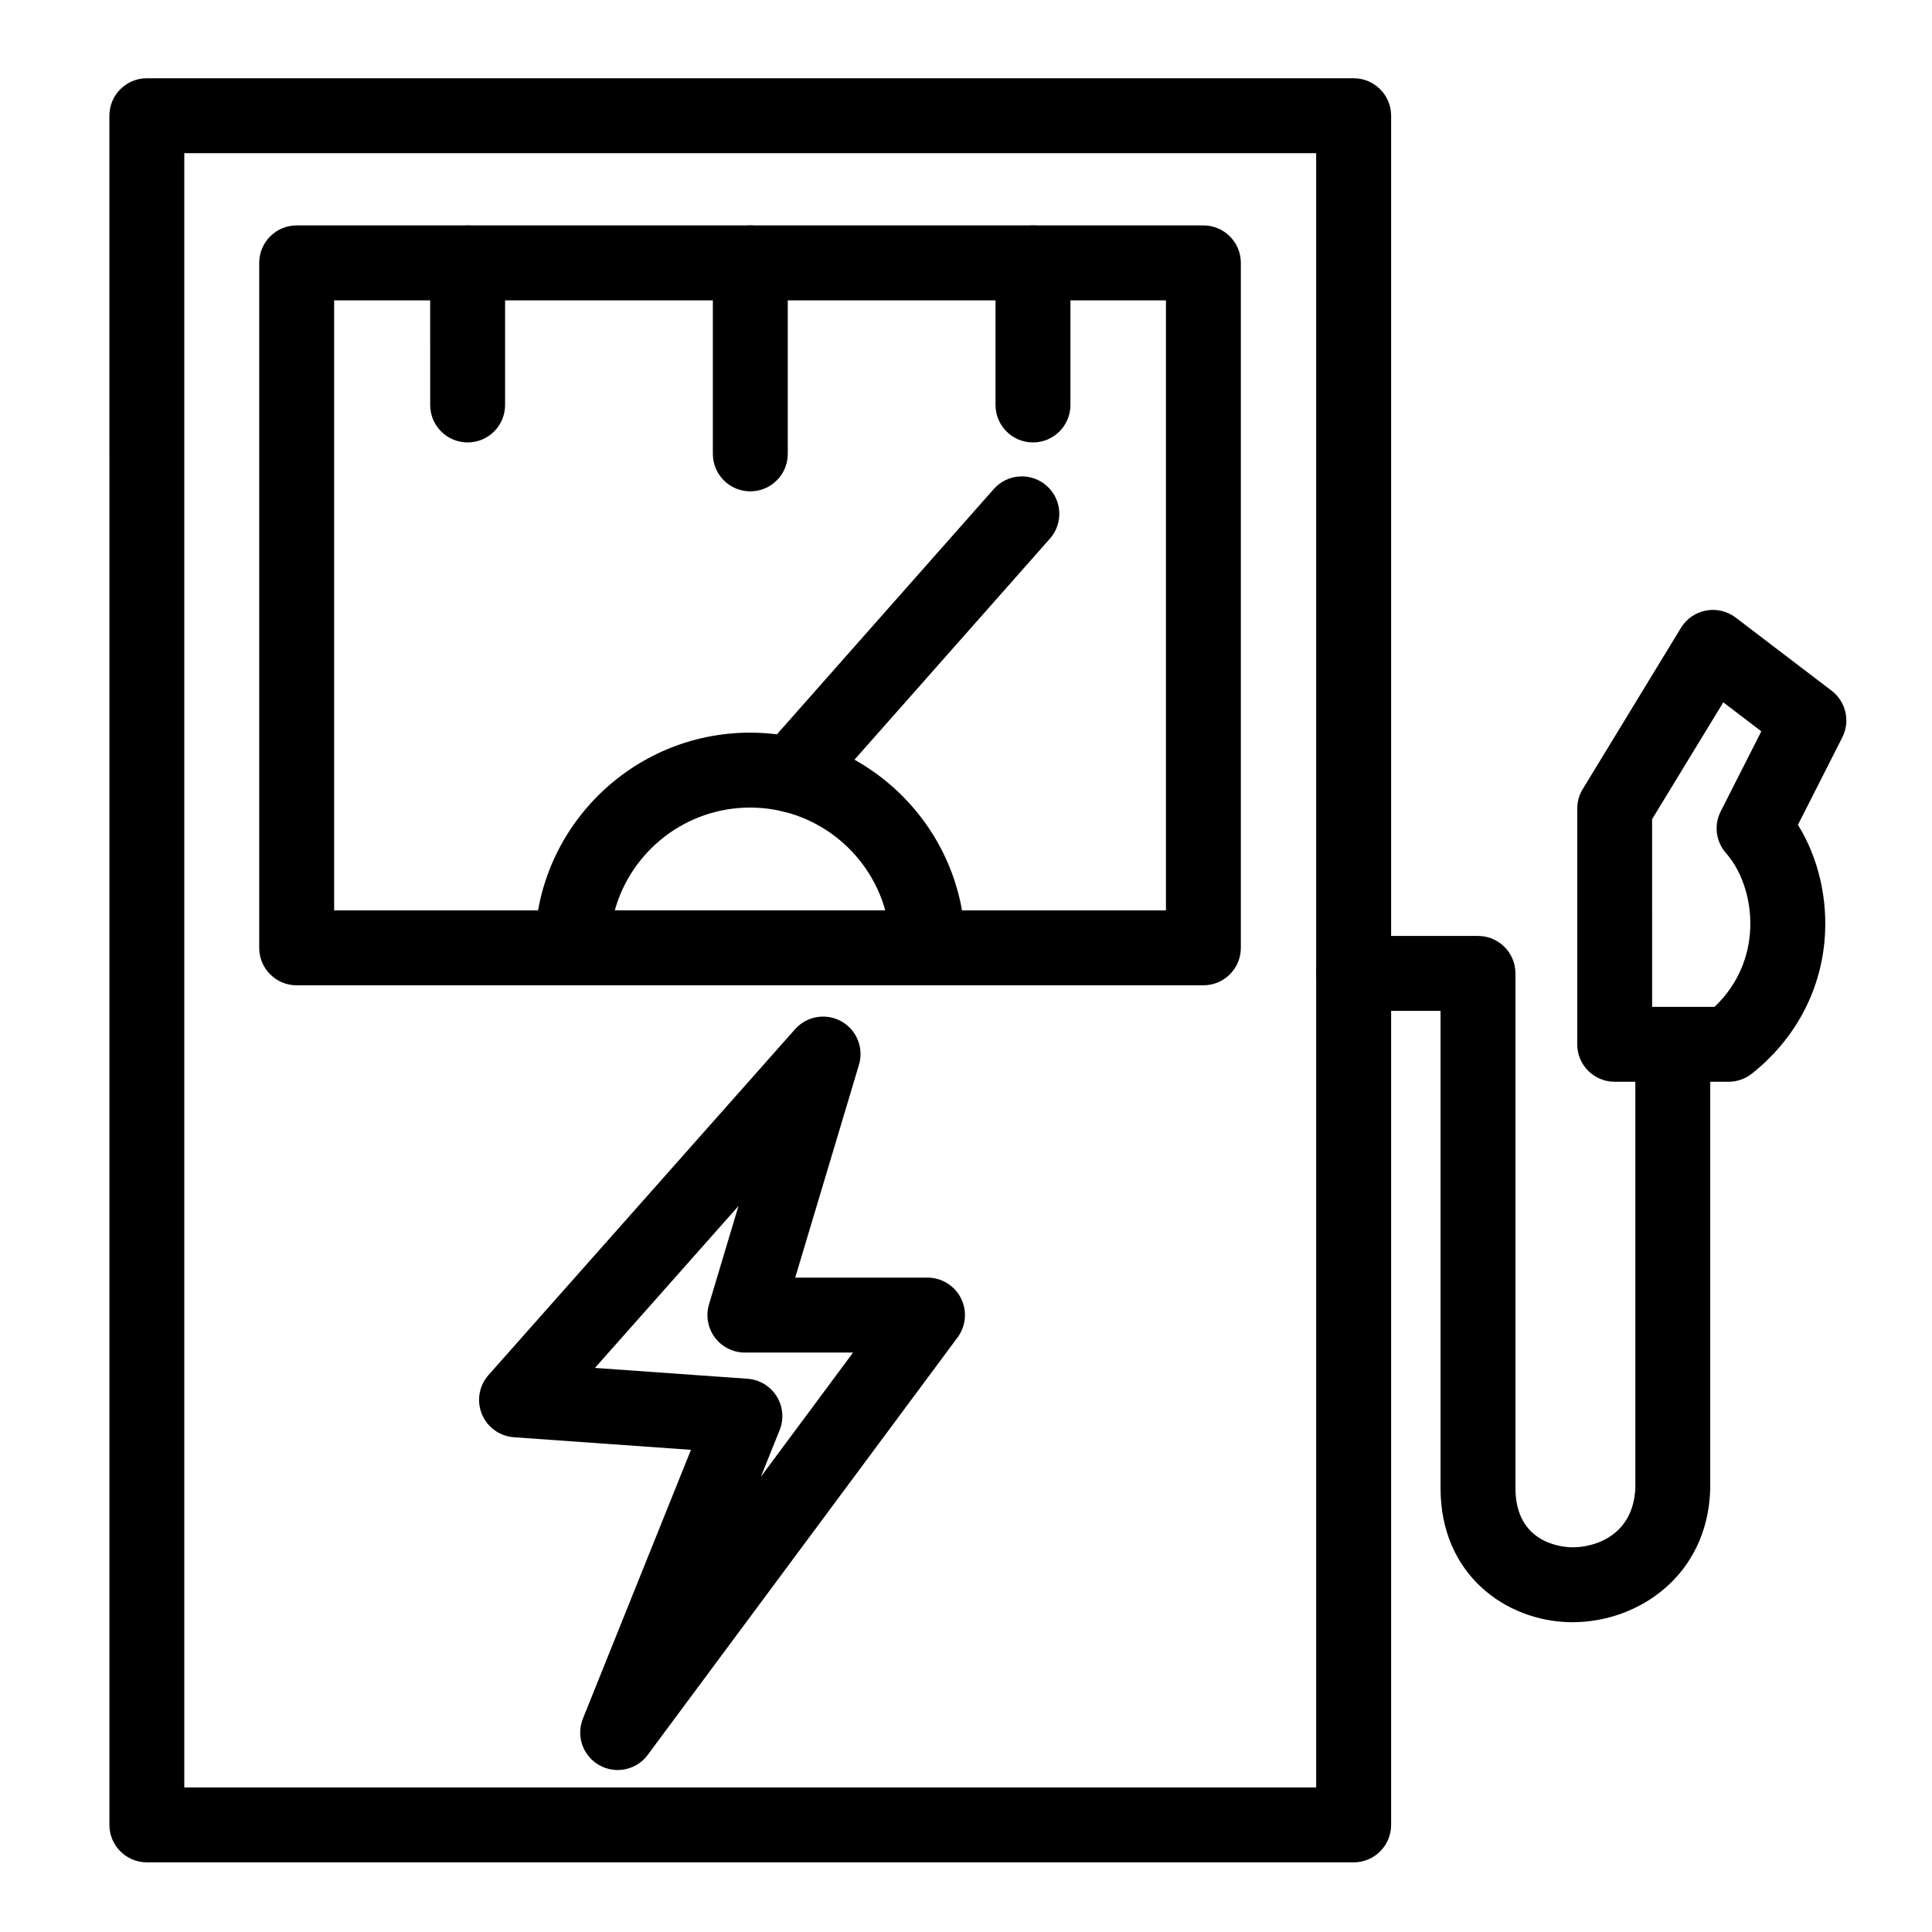
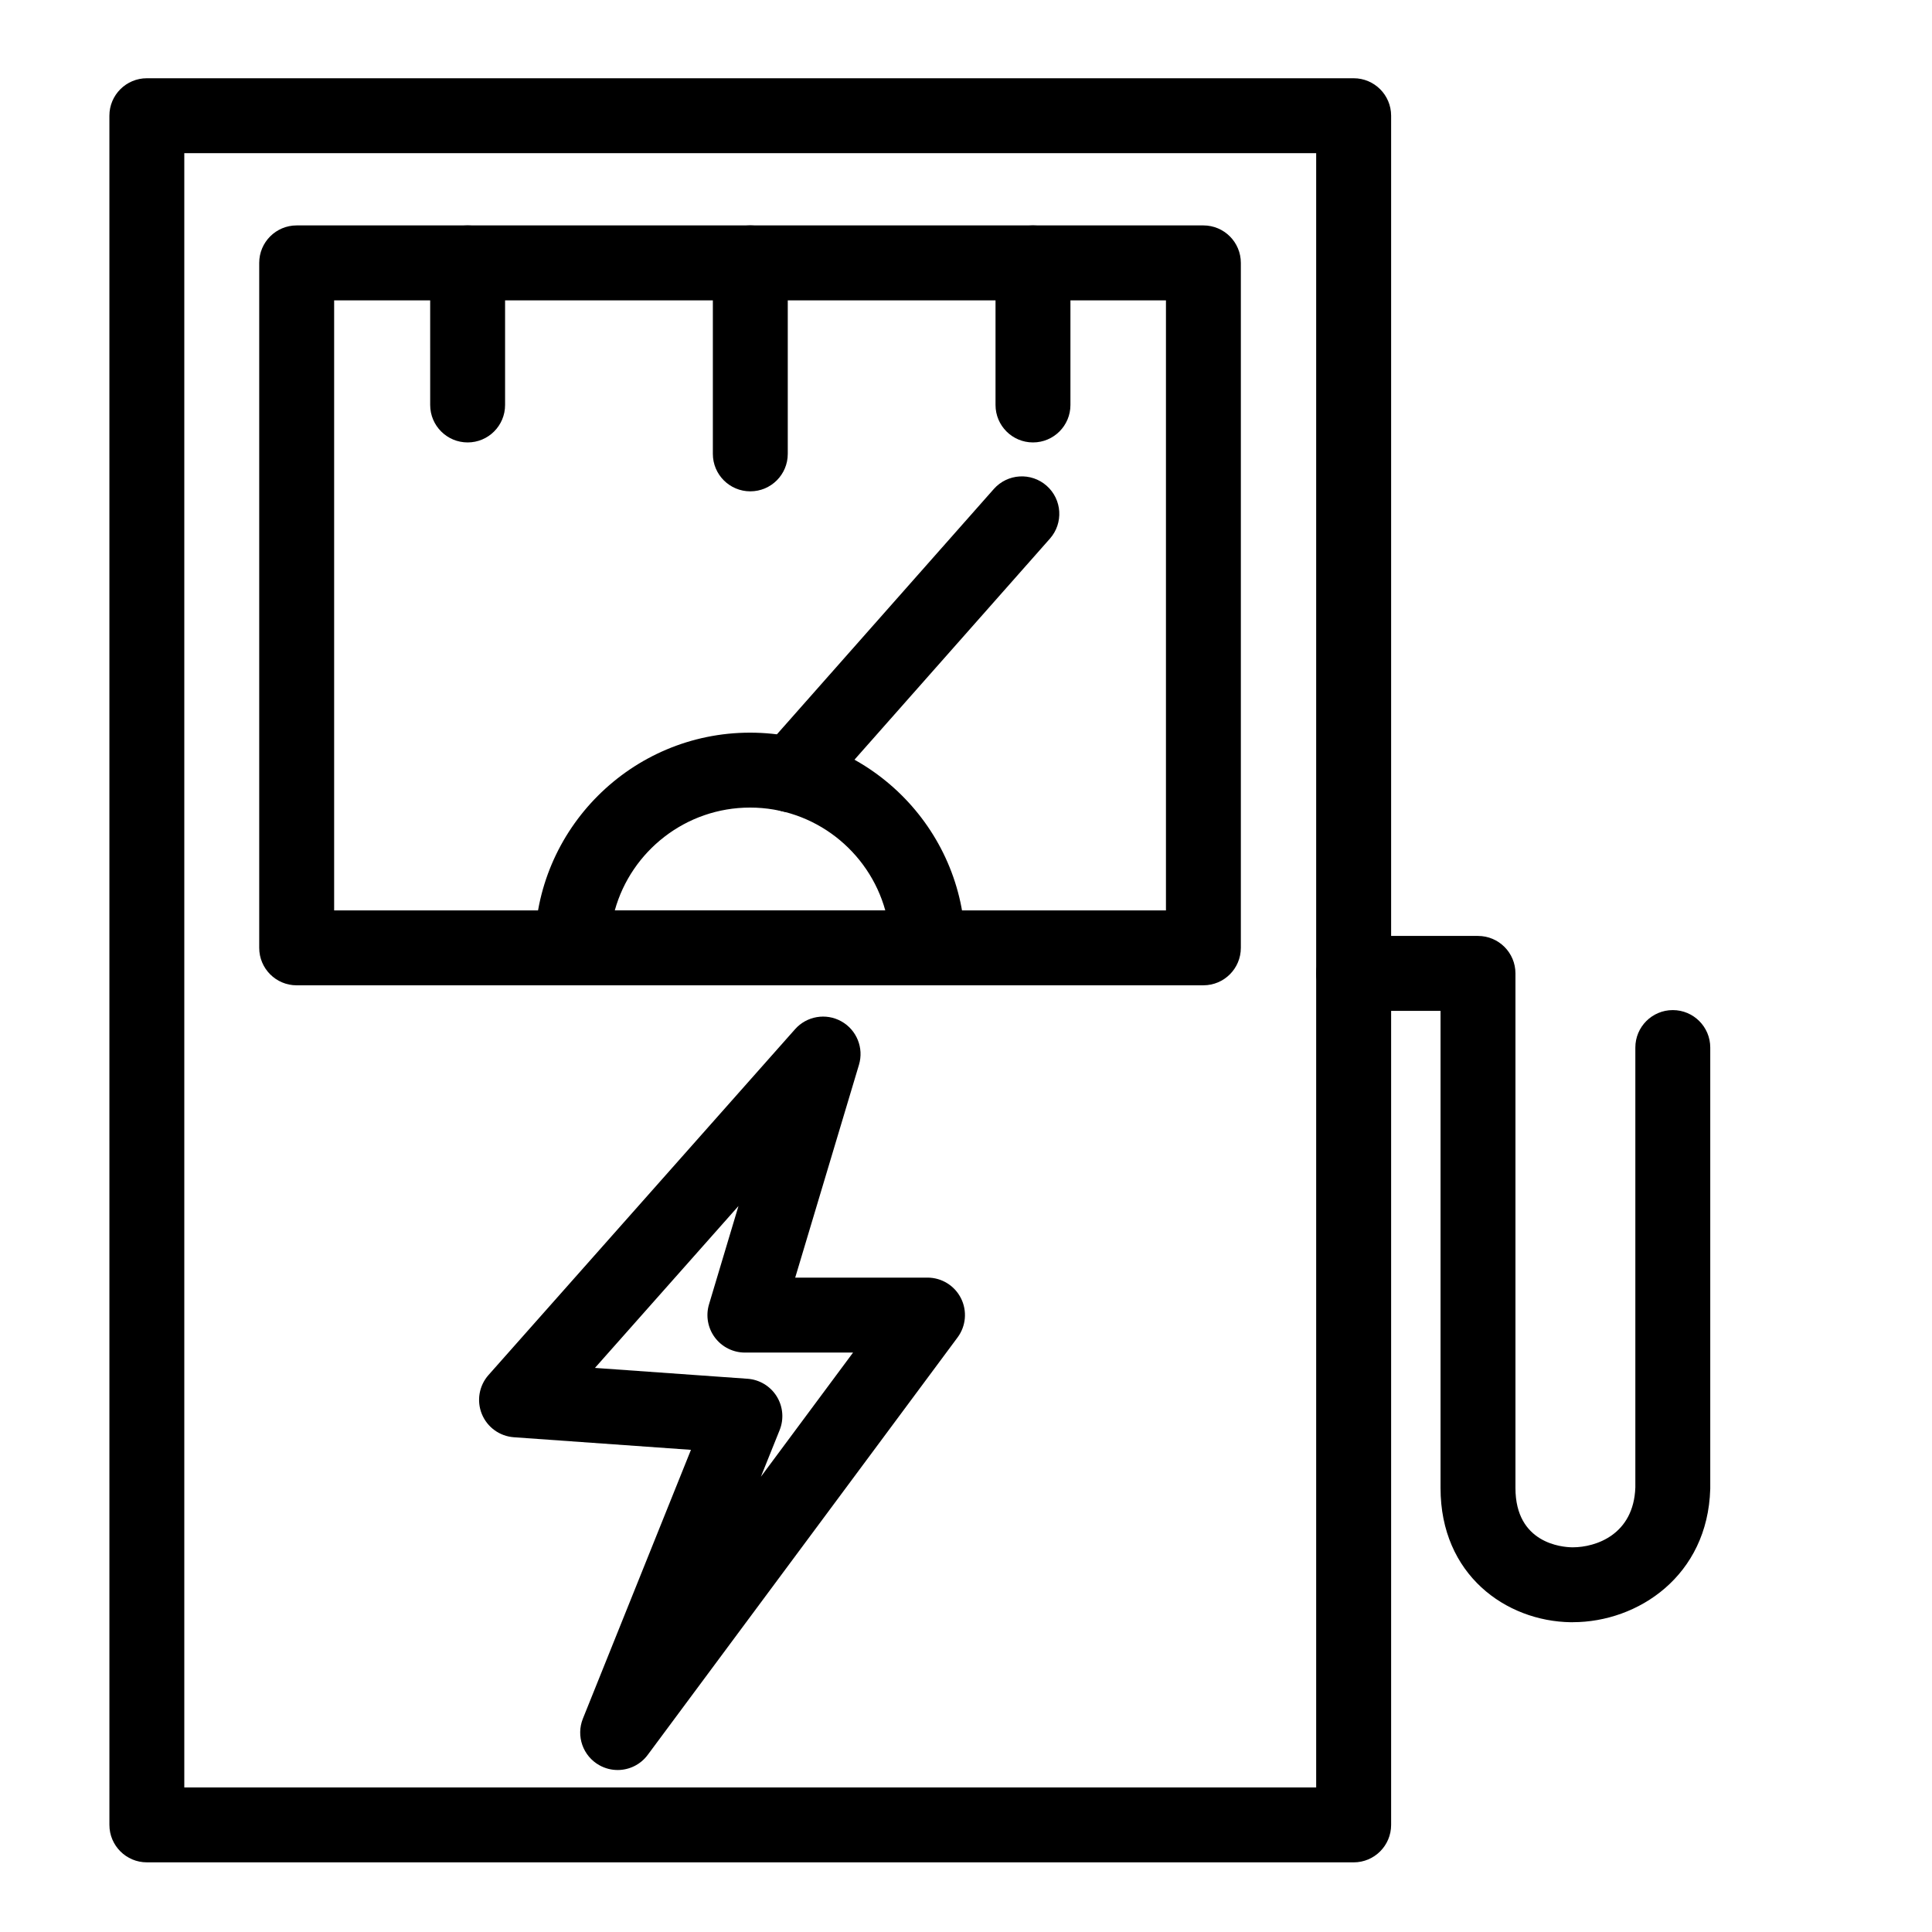
<svg xmlns="http://www.w3.org/2000/svg" fill="#000000" width="800px" height="800px" version="1.1" viewBox="144 144 512 512">
  <g>
    <path d="m502.73 637.54h-319.81c-5.484 0-9.926-4.445-9.926-9.926l-0.004-452.95c0-5.484 4.445-9.926 9.926-9.926h319.82c5.481 0 9.926 4.445 9.926 9.926v452.95c0 5.484-4.441 9.93-9.926 9.93zm-309.89-19.855h299.96v-433.09h-299.96z" />
    <path d="m462.91 405.12h-240.29c-5.484 0-9.926-4.445-9.926-9.926v-181.53c0-5.484 4.445-9.926 9.926-9.926h240.29c5.481 0 9.926 4.445 9.926 9.926v181.52c0.004 5.484-4.441 9.93-9.922 9.93zm-230.36-19.855h220.44v-161.67h-220.44z" />
    <path d="m389.9 405.12h-0.02-94.23c-5.481 0-9.926-4.445-9.926-9.926 0-31.445 25.598-57.031 57.055-57.031 31.215 0 56.652 25.211 57.027 56.336 0.016 0.23 0.023 0.461 0.023 0.695 0 5.481-4.445 9.926-9.93 9.926zm-82.977-19.855h71.688c-4.356-15.695-18.77-27.25-35.832-27.25-17.074 0-31.5 11.555-35.855 27.25z" />
    <path d="m353.63 359.28c-2.336 0-4.684-0.82-6.57-2.492-4.106-3.633-4.492-9.906-0.859-14.012l61.164-69.18c3.629-4.106 9.902-4.492 14.012-0.859 4.106 3.633 4.492 9.906 0.859 14.012l-61.164 69.18c-1.965 2.219-4.695 3.352-7.441 3.352z" />
    <path d="m342.84 274.21c-5.484 0-9.926-4.445-9.926-9.926v-50.621c0-5.484 4.445-9.926 9.926-9.926 5.481 0 9.926 4.445 9.926 9.926v50.617c0.004 5.484-4.441 9.93-9.926 9.93z" />
    <path d="m267.93 261.25c-5.484 0-9.926-4.445-9.926-9.926l-0.004-37.656c0-5.484 4.445-9.926 9.926-9.926s9.926 4.445 9.926 9.926v37.656c0.004 5.484-4.441 9.926-9.922 9.926z" />
    <path d="m417.75 261.25c-5.481 0-9.926-4.445-9.926-9.926v-37.656c0-5.484 4.445-9.926 9.926-9.926s9.926 4.445 9.926 9.926v37.656c0 5.484-4.441 9.926-9.926 9.926z" />
    <path d="m307.68 613.07c-1.648 0-3.316-0.41-4.844-1.266-4.356-2.438-6.223-7.731-4.359-12.363l28.633-71.219-46.926-3.336c-3.769-0.27-7.059-2.652-8.488-6.152-1.426-3.5-0.742-7.508 1.762-10.336l81.242-91.648c3.09-3.484 8.191-4.356 12.258-2.09 4.07 2.266 6.016 7.059 4.68 11.52l-16.898 56.402h35.059c3.75 0 7.18 2.113 8.867 5.465 1.688 3.352 1.34 7.367-0.895 10.379l-82.113 110.63c-1.93 2.606-4.922 4.016-7.977 4.016zm-6.012-106.56 40.441 2.875c3.164 0.227 6.031 1.949 7.711 4.641 1.684 2.691 1.977 6.023 0.793 8.965l-4.969 12.359 24.426-32.906h-28.664c-3.137 0-6.09-1.484-7.965-4-1.871-2.516-2.445-5.769-1.547-8.773l7.809-26.066z" />
-     <path d="m602.08 430.68h-30.172c-5.481 0-9.926-4.445-9.926-9.926v-62.457c0-1.824 0.5-3.609 1.449-5.164l26.039-42.742c1.461-2.402 3.875-4.07 6.641-4.59 2.762-0.52 5.617 0.156 7.856 1.859l25.422 19.375c3.809 2.902 5.004 8.113 2.836 12.387l-11.75 23.164c5.426 8.746 8.02 19.781 7.043 30.734-1.23 13.84-8.07 26.348-19.27 35.219-1.758 1.383-3.93 2.141-6.168 2.141zm-20.25-19.855h16.551c6.828-6.523 8.879-13.945 9.352-19.266 0.711-8.02-1.711-16.242-6.32-21.461-2.695-3.051-3.254-7.434-1.414-11.062l10.77-21.227-10.082-7.684-18.859 30.957z" />
    <path d="m560.81 573.91c-0.184 0-0.363 0-0.547-0.004-17.16-0.258-34.523-12.566-34.504-35.59v-126.43h-23.031c-5.481 0-9.926-4.445-9.926-9.926 0-5.481 4.445-9.926 9.926-9.926h32.957c5.481 0 9.926 4.445 9.926 9.926v136.36c-0.012 14.758 12.453 15.691 14.949 15.73 0.082 0 0.164 0.004 0.246 0.004 6.082 0 16.141-3.332 16.578-15.891v-116.55c0-5.484 4.445-9.926 9.926-9.926s9.926 4.445 9.926 9.926v116.7c0 0.098 0 0.195-0.004 0.289-0.668 23.031-19.16 35.297-36.422 35.297z" />
  </g>
</svg>